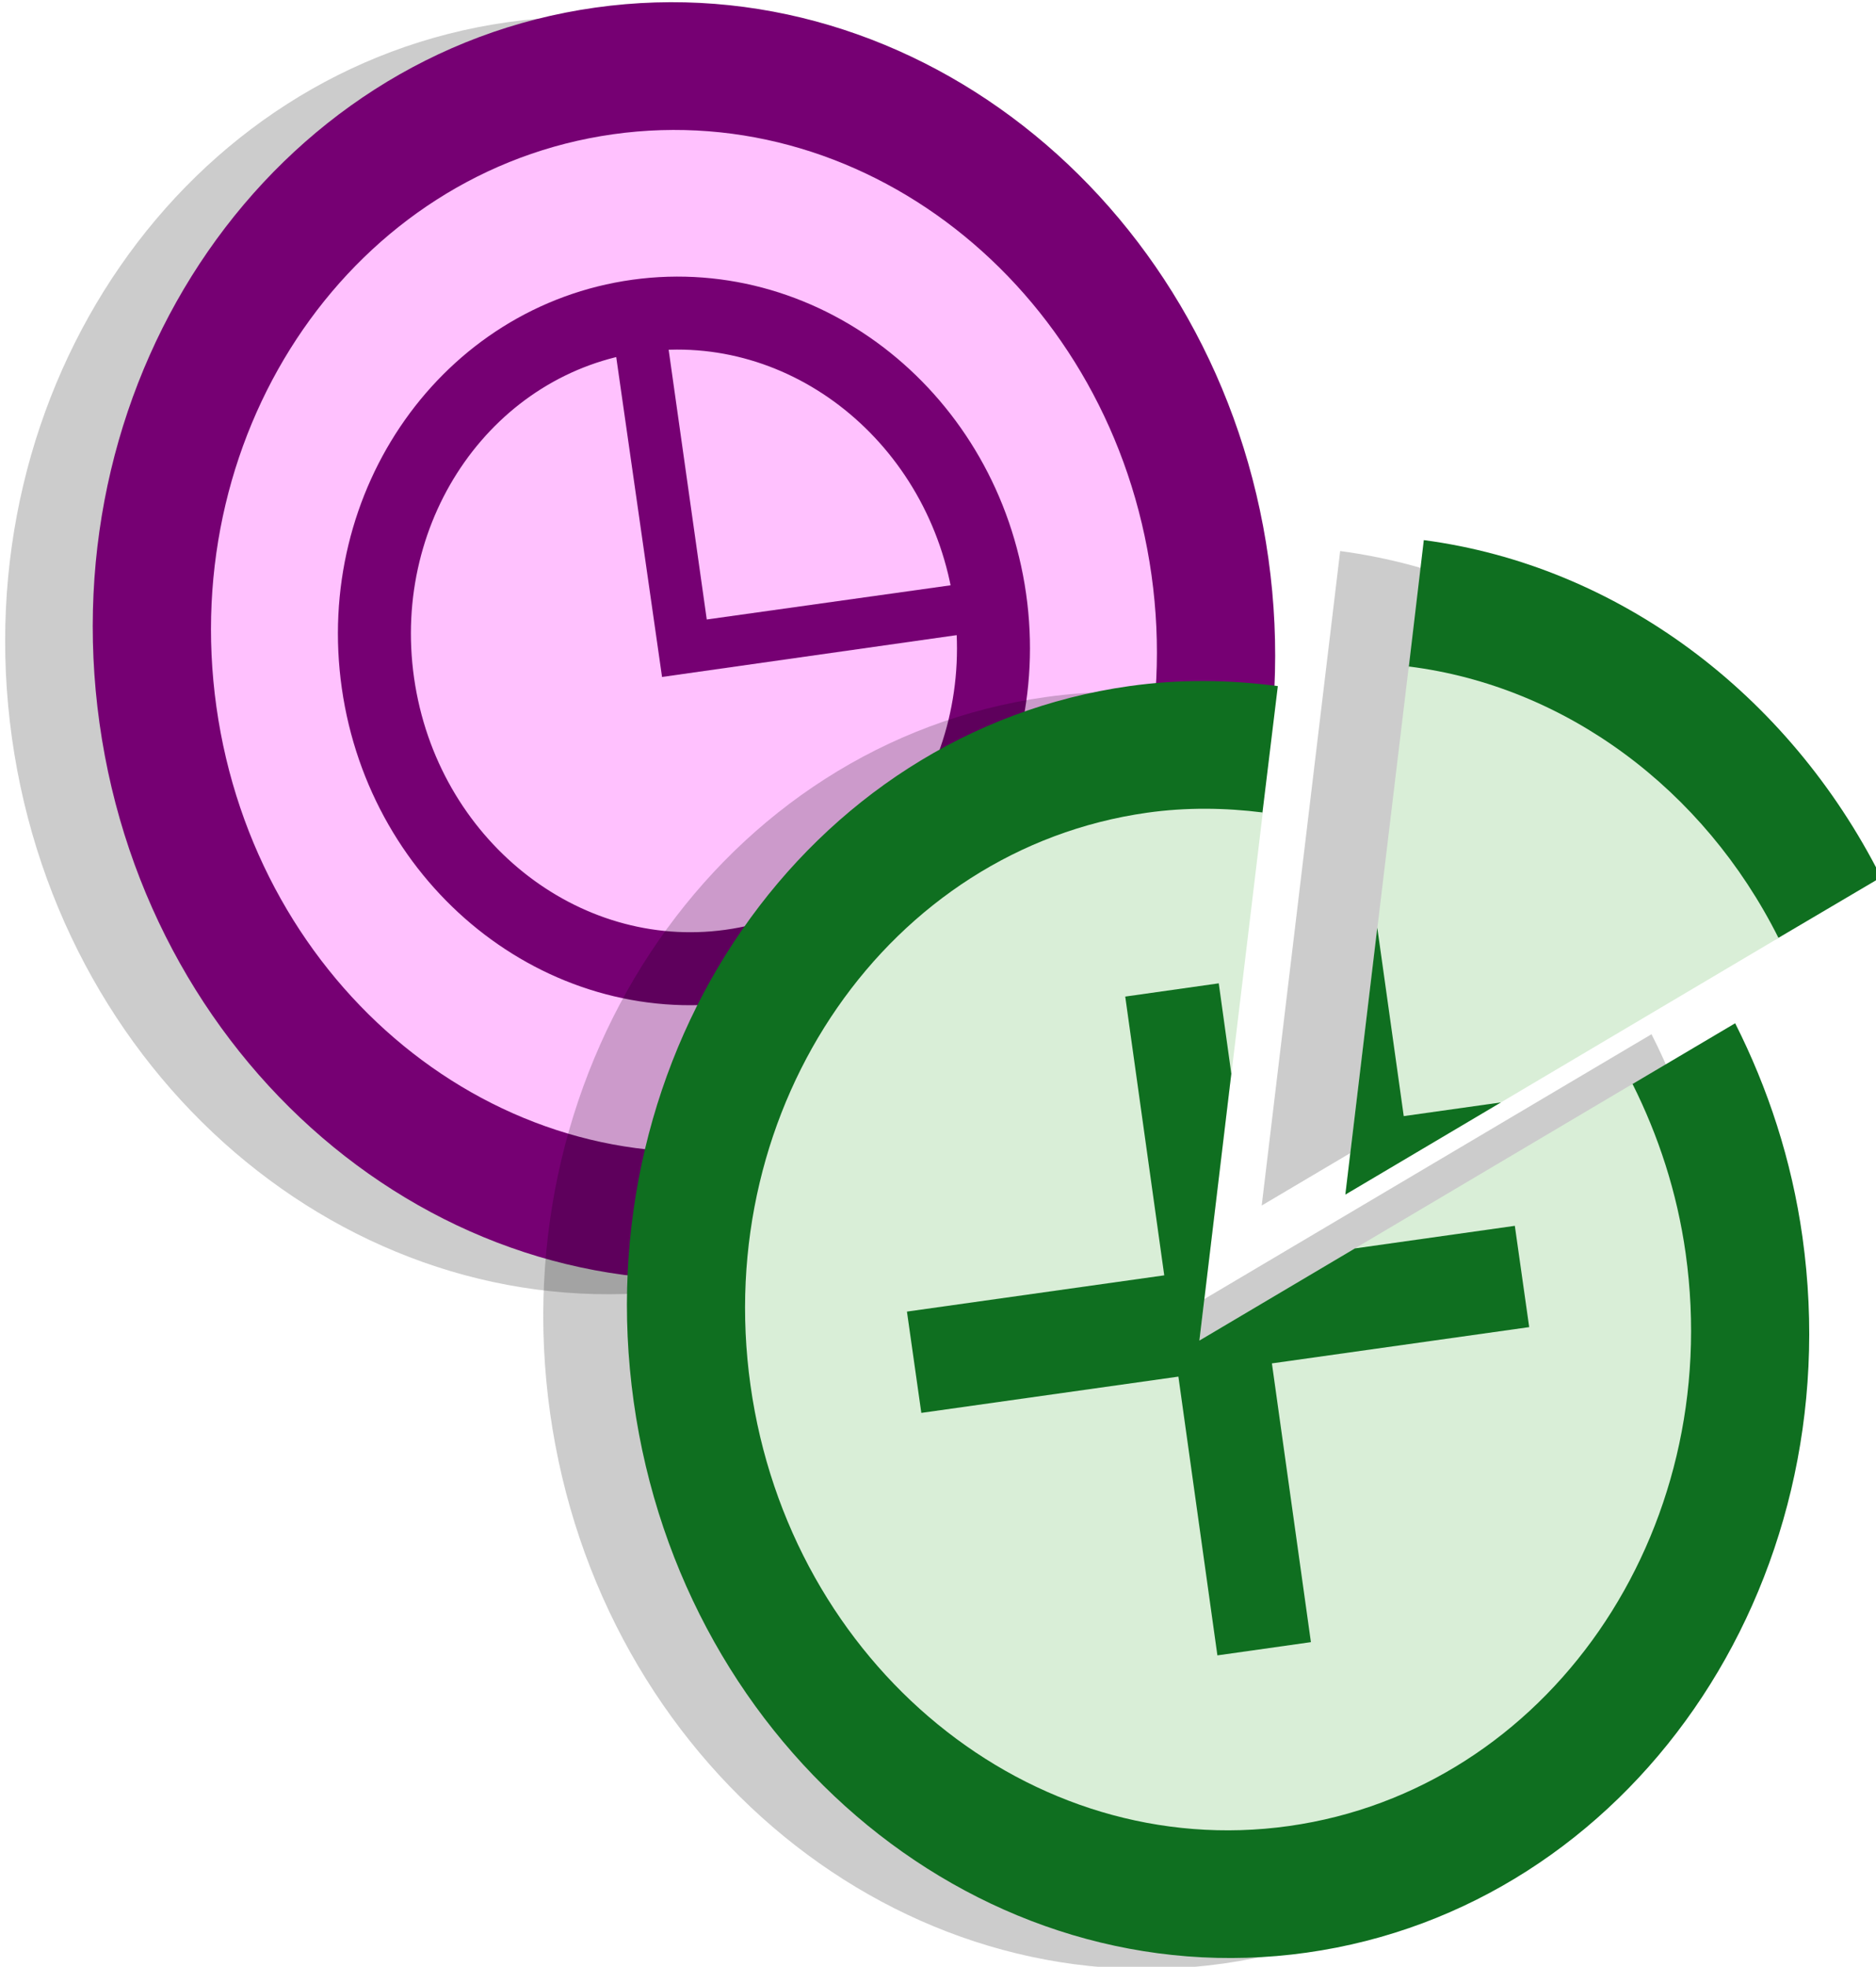
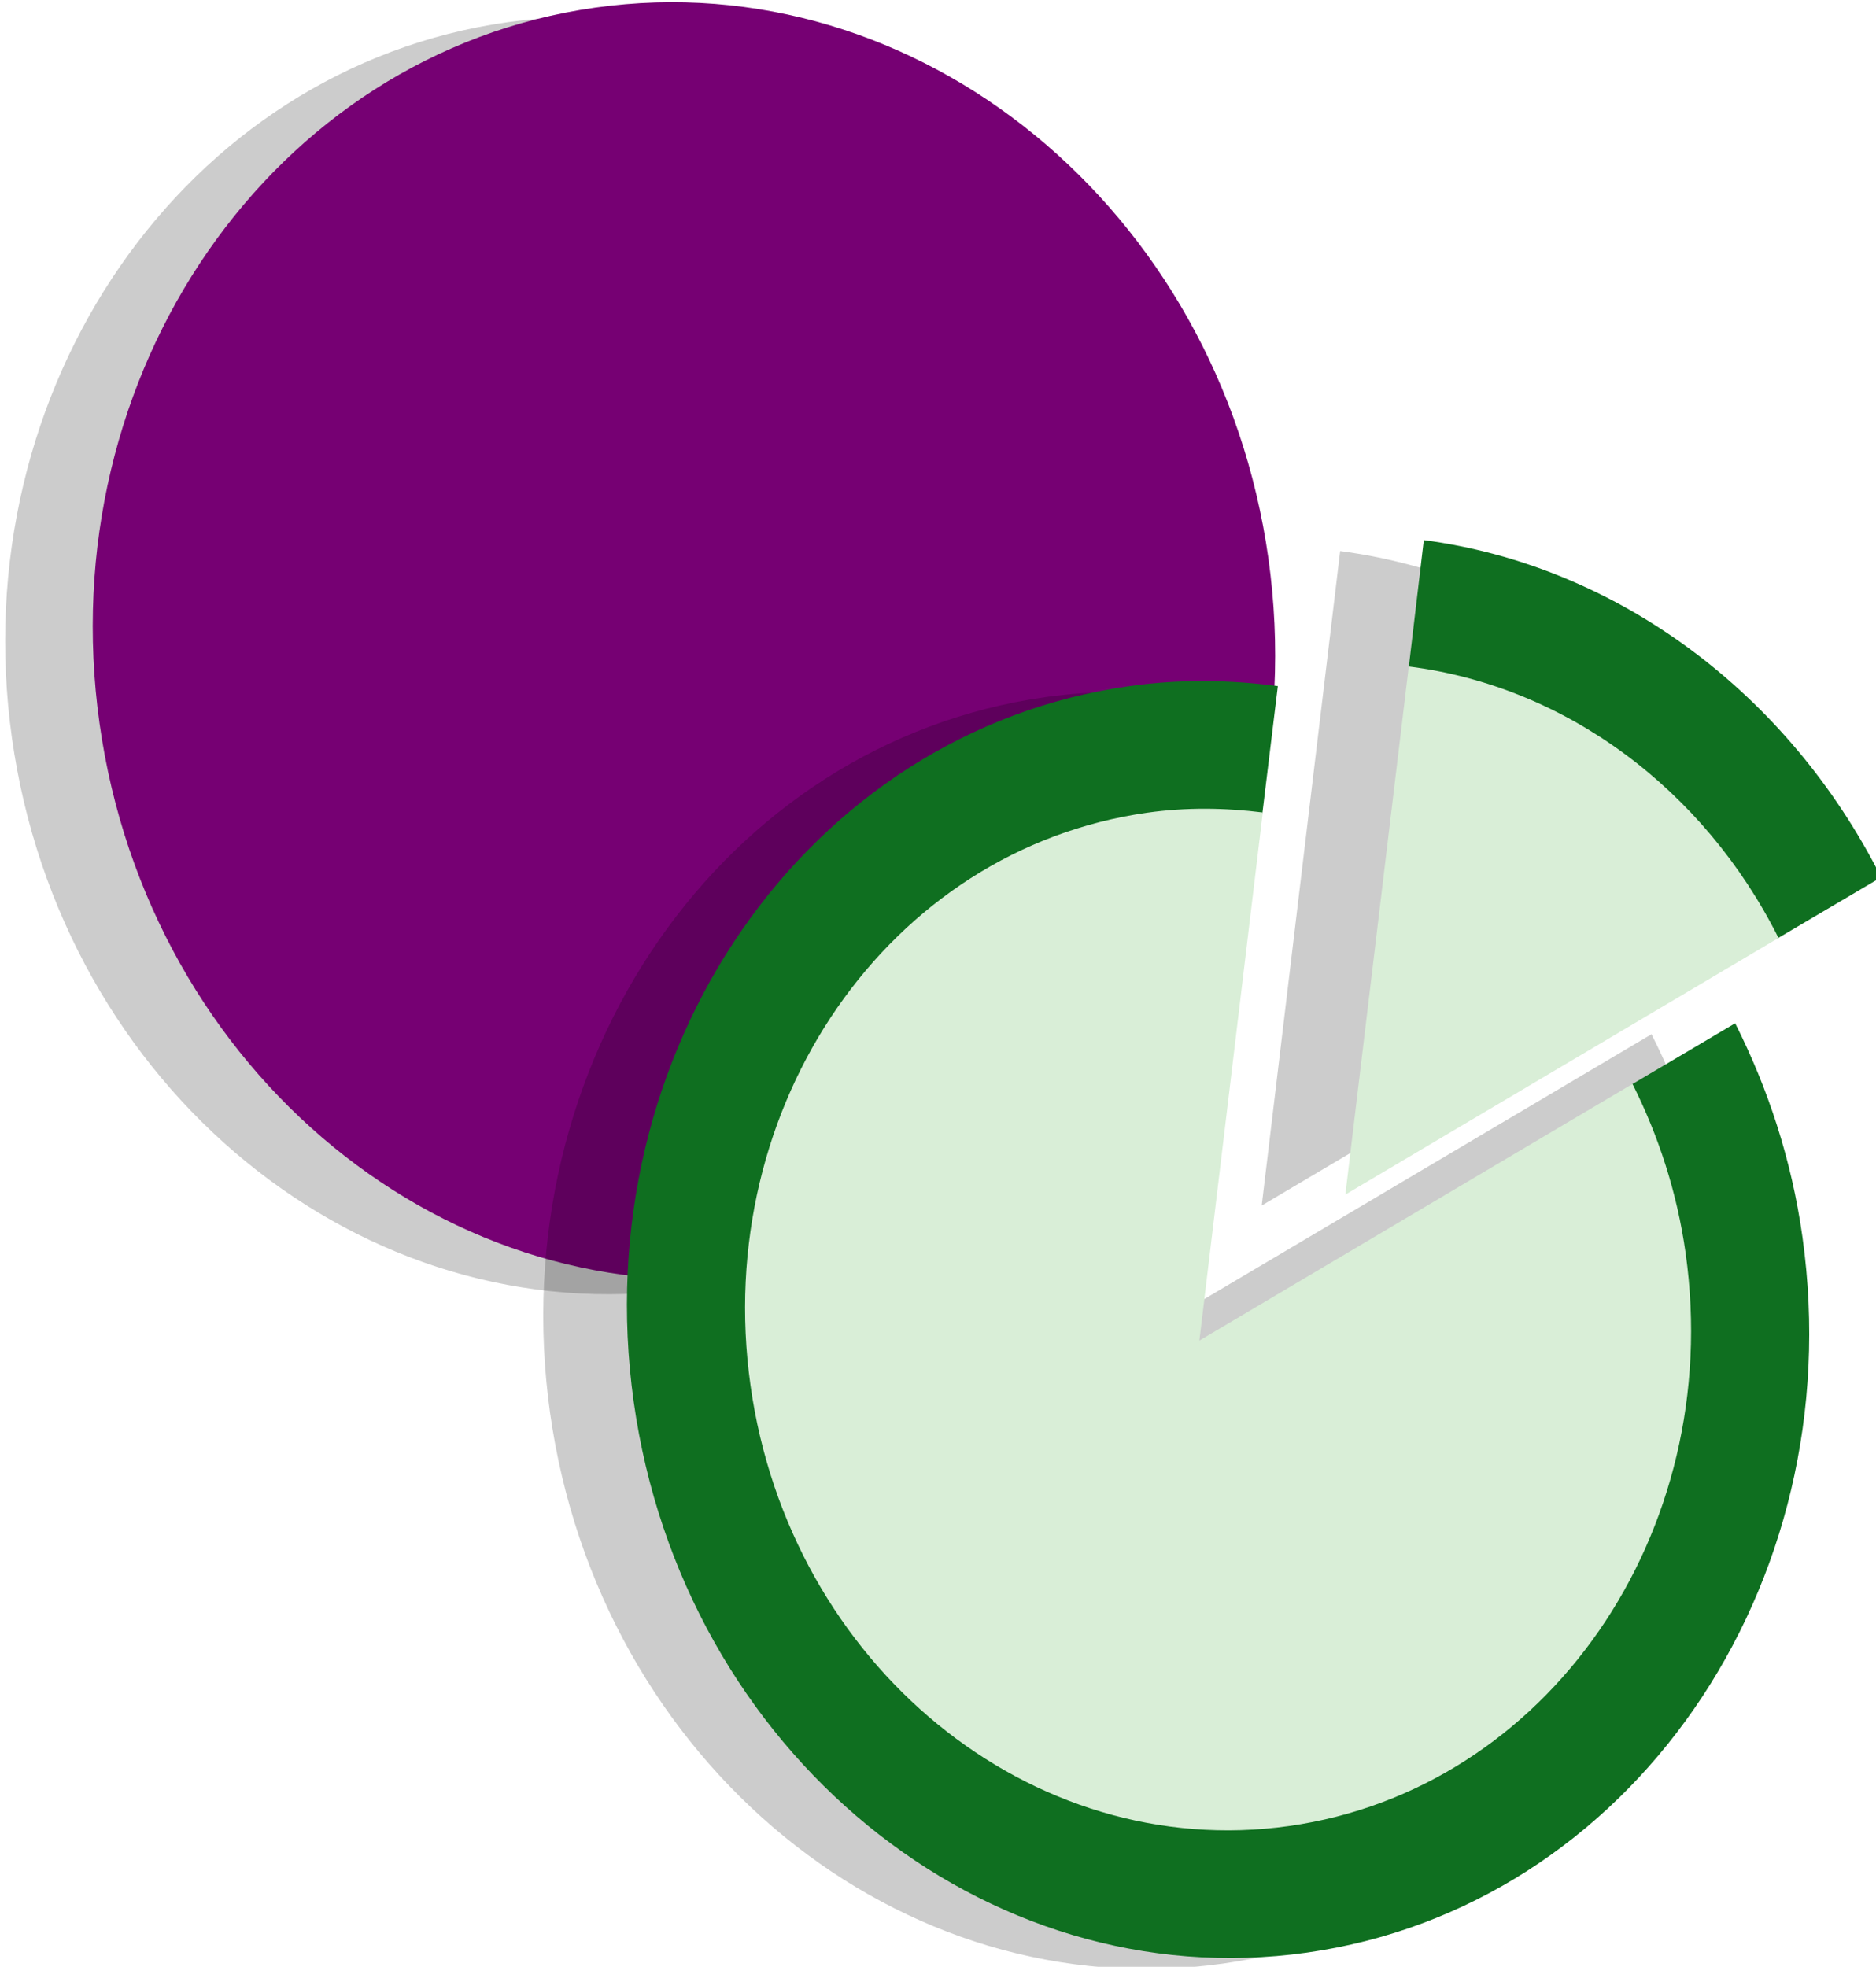
<svg xmlns="http://www.w3.org/2000/svg" version="1.1" width="128.511" height="134.716">
  <path d="M 80.889,39.256 C 84.245,63.214 69.042,85.163 46.931,88.28 24.819,91.397 4.174,74.501 0.817,50.543 -2.54,26.586 12.663,4.637 34.774,1.52 56.886,-1.596 77.531,15.298 80.889,39.256 z" fill-opacity="0.2" />
  <path d="M 86.889,38.256 C 90.245,62.214 75.042,84.163 52.931,87.28 30.819,90.397 10.174,73.501 6.817,49.543 3.46,25.586 18.663,3.637 40.774,0.521 62.886,-2.596 83.531,14.298 86.889,38.256 z" fill="#760073" />
-   <path d="M 78.881,39.385 C 81.566,58.551 69.404,76.11 51.715,78.604 34.026,81.097 17.51,67.581 14.824,48.415 12.139,29.249 24.301,11.69 41.99,9.197 59.679,6.703 76.195,20.219 78.881,39.385 L 78.881,39.385 z" fill="#ffc1fe" />
  <path d="M 67.813,41.003 C 69.571,53.299 61.611,64.564 50.035,66.163 38.458,67.764 27.649,59.092 25.891,46.796 24.134,34.5 32.094,23.236 43.67,21.636 55.247,20.037 66.056,28.707 67.813,41.003 z" style="fill:none;stroke:#760073;stroke-width:5" />
-   <path d="M 45.602,22.525 42.008,23.025 45.352,46.369 65.821,43.463 65.352,40.057 48.415,42.432 45.602,22.525 z" fill="#760073" />
  <path d="M 91.805,37.745 86.43,82.574 123.133,60.839 C 116.768,48.233 105.065,39.501 91.805,37.745 z M 81.805,47.745 C 78.482,47.306 75.084,47.259 71.633,47.745 49.521,50.862 34.322,72.804 37.679,96.761 41.036,120.719 61.677,137.613 83.789,134.496 105.899,131.378 121.099,109.438 117.742,85.48 117.002,80.201 115.382,75.294 113.133,70.839 L 76.43,92.574 81.805,47.745 z" fill-opacity="0.2" />
  <path d="M 97.535,36.995 96.508,45.674 95.144,76.806 121.824,64.241 128.863,60.089 C 122.499,47.483 110.796,38.751 97.535,36.995 z M 87.535,46.995 C 84.215,46.556 80.814,46.509 77.363,46.995 55.251,50.112 40.053,72.054 43.41,96.011 46.767,119.969 67.408,136.863 89.52,133.746 111.631,130.628 126.829,108.688 123.473,84.73 122.733,79.451 121.112,74.544 118.863,70.089 L 111.835,74.248 74.807,103.683 86.485,55.635 87.535,46.995 z" fill="#0f6f20" />
  <path d="M 96.504,45.651 92.16,81.824 121.832,64.245 C 116.718,54.04 107.234,46.995 96.504,45.651 z M 86.504,55.651 C 83.914,55.327 81.269,55.288 78.582,55.667 60.892,58.161 48.724,75.72 51.41,94.886 54.095,114.052 70.612,127.568 88.301,125.074 105.989,122.58 118.158,105.021 115.473,85.855 114.887,81.671 113.604,77.784 111.832,74.245 L 82.16,91.824 86.504,55.651 z" fill="#d9eed7" />
-   <path d="M 94.348,63.542 92.16,81.824 102.816,75.511 96.16,76.449 94.348,63.542 z M 84.348,73.542 83.488,67.354 77.082,68.261 79.754,87.355 62.128,89.839 63.113,96.777 80.723,94.292 83.395,113.386 89.801,112.48 87.129,93.386 104.754,90.902 103.77,83.964 92.816,85.511 82.16,91.824 84.348,73.542 z" fill="#0f6f20" />
</svg>